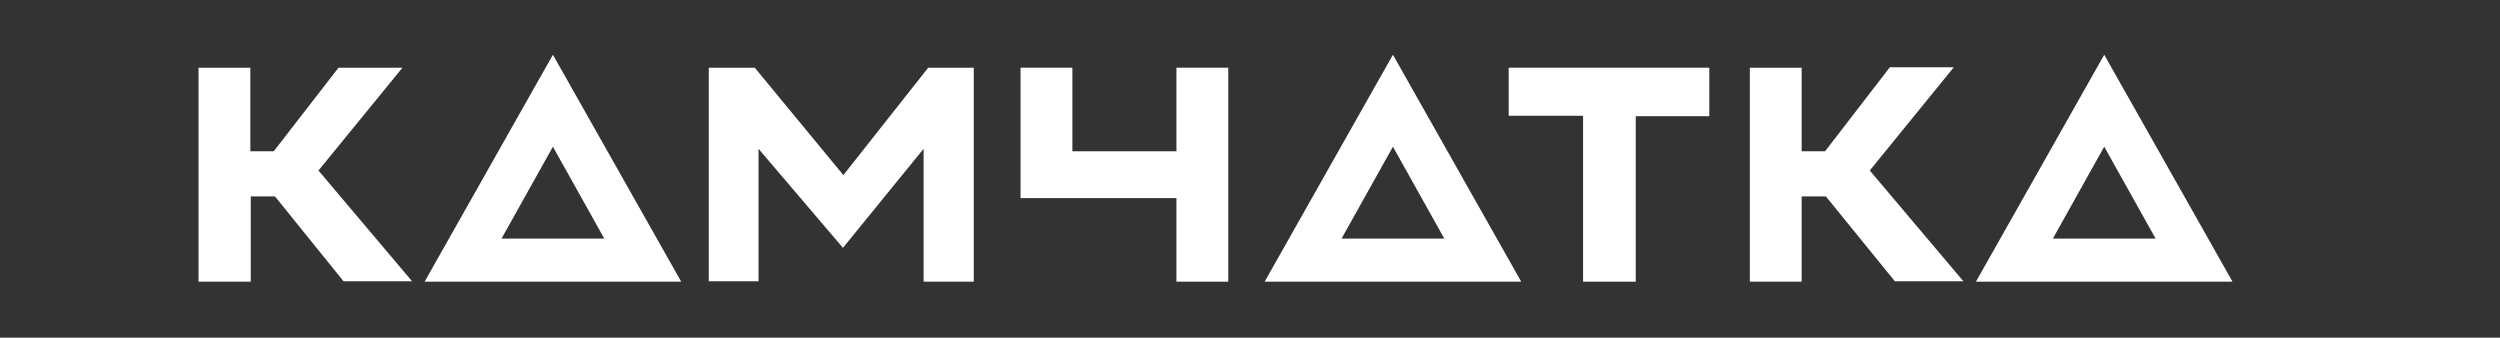
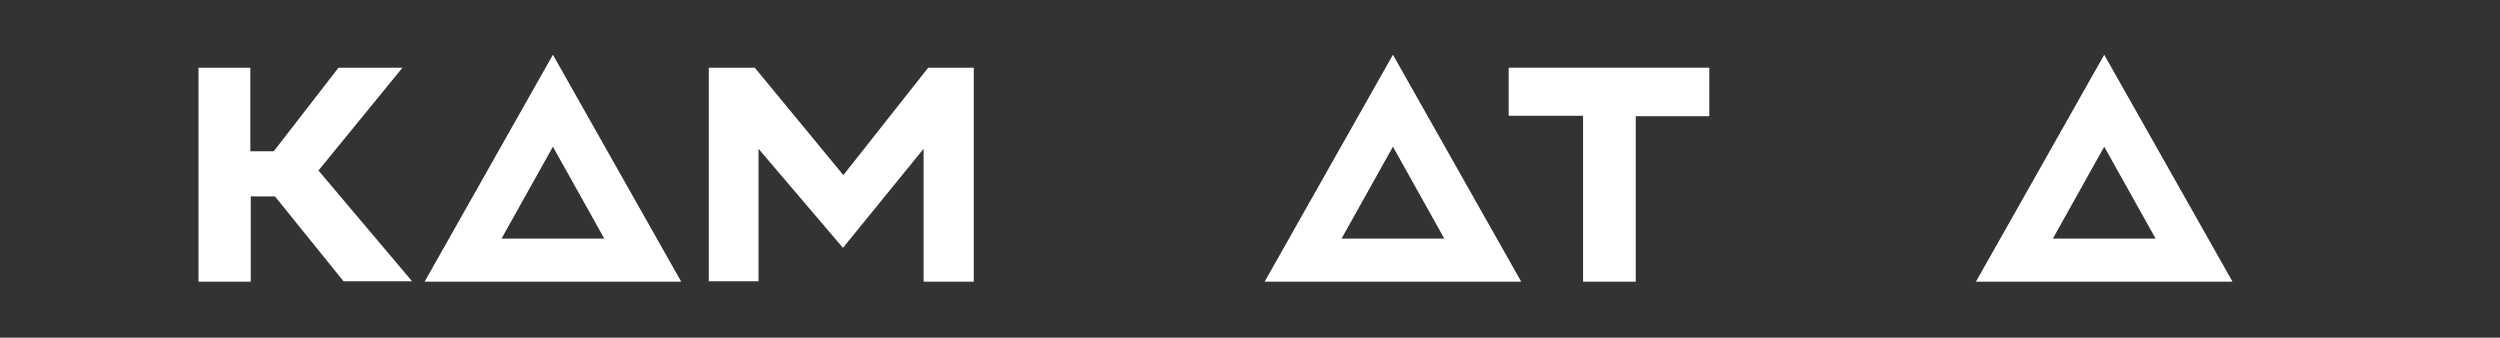
<svg xmlns="http://www.w3.org/2000/svg" version="1.1" id="Layer_1" x="0px" y="0px" viewBox="0 0 598.2 80.8" style="enable-background:new 0 0 598.2 80.8;" xml:space="preserve">
  <rect x="0" y="0" width="598.2" height="80.8" fill="#333333" stroke="none" />
  <style type="text/css"> .st0{fill:#FFFFFF;} </style>
  <g>
    <path class="st0" d="M59.9,36.2h5.6L81,16.2h15.3L76.2,40.8l22.4,26.5H82.2L65.8,47h-5.8v20.4H47.5V16.2h12.4V36.2z" />
    <path class="st0" d="M101.6,67.4l30.7-54.3l30.7,54.3H101.6z M120,57.1h24.6l-12.3-22L120,57.1z" />
    <path class="st0" d="M169.7,16.2h10.9l21.2,25.7l20.3-25.7h10.9v51.2H221V35.6l-19.3,23.7l-20.2-23.7v31.7h-11.9V16.2z" />
-     <path class="st0" d="M256.6,16.2v20h24.9v-20h12.4v51.2h-12.4v-20h-37.3V16.2H256.6z" />
    <path class="st0" d="M302.6,67.4l30.7-54.3L364,67.4H302.6z M321,57.1h24.6l-12.3-22L321,57.1z" />
    <path class="st0" d="M378.8,27.7H361V16.2H409v11.6h-17.6v39.6h-12.6V27.7z" />
-     <path class="st0" d="M431.1,36.2h5.6l15.5-20.1h15.3l-20.1,24.7l22.4,26.5h-16.4L436.9,47h-5.8v20.4h-12.4V16.2h12.4V36.2z" />
    <path class="st0" d="M472.8,67.4l30.7-54.3l30.7,54.3H472.8z M491.2,57.1h24.6l-12.3-22L491.2,57.1z" />
  </g>
</svg>